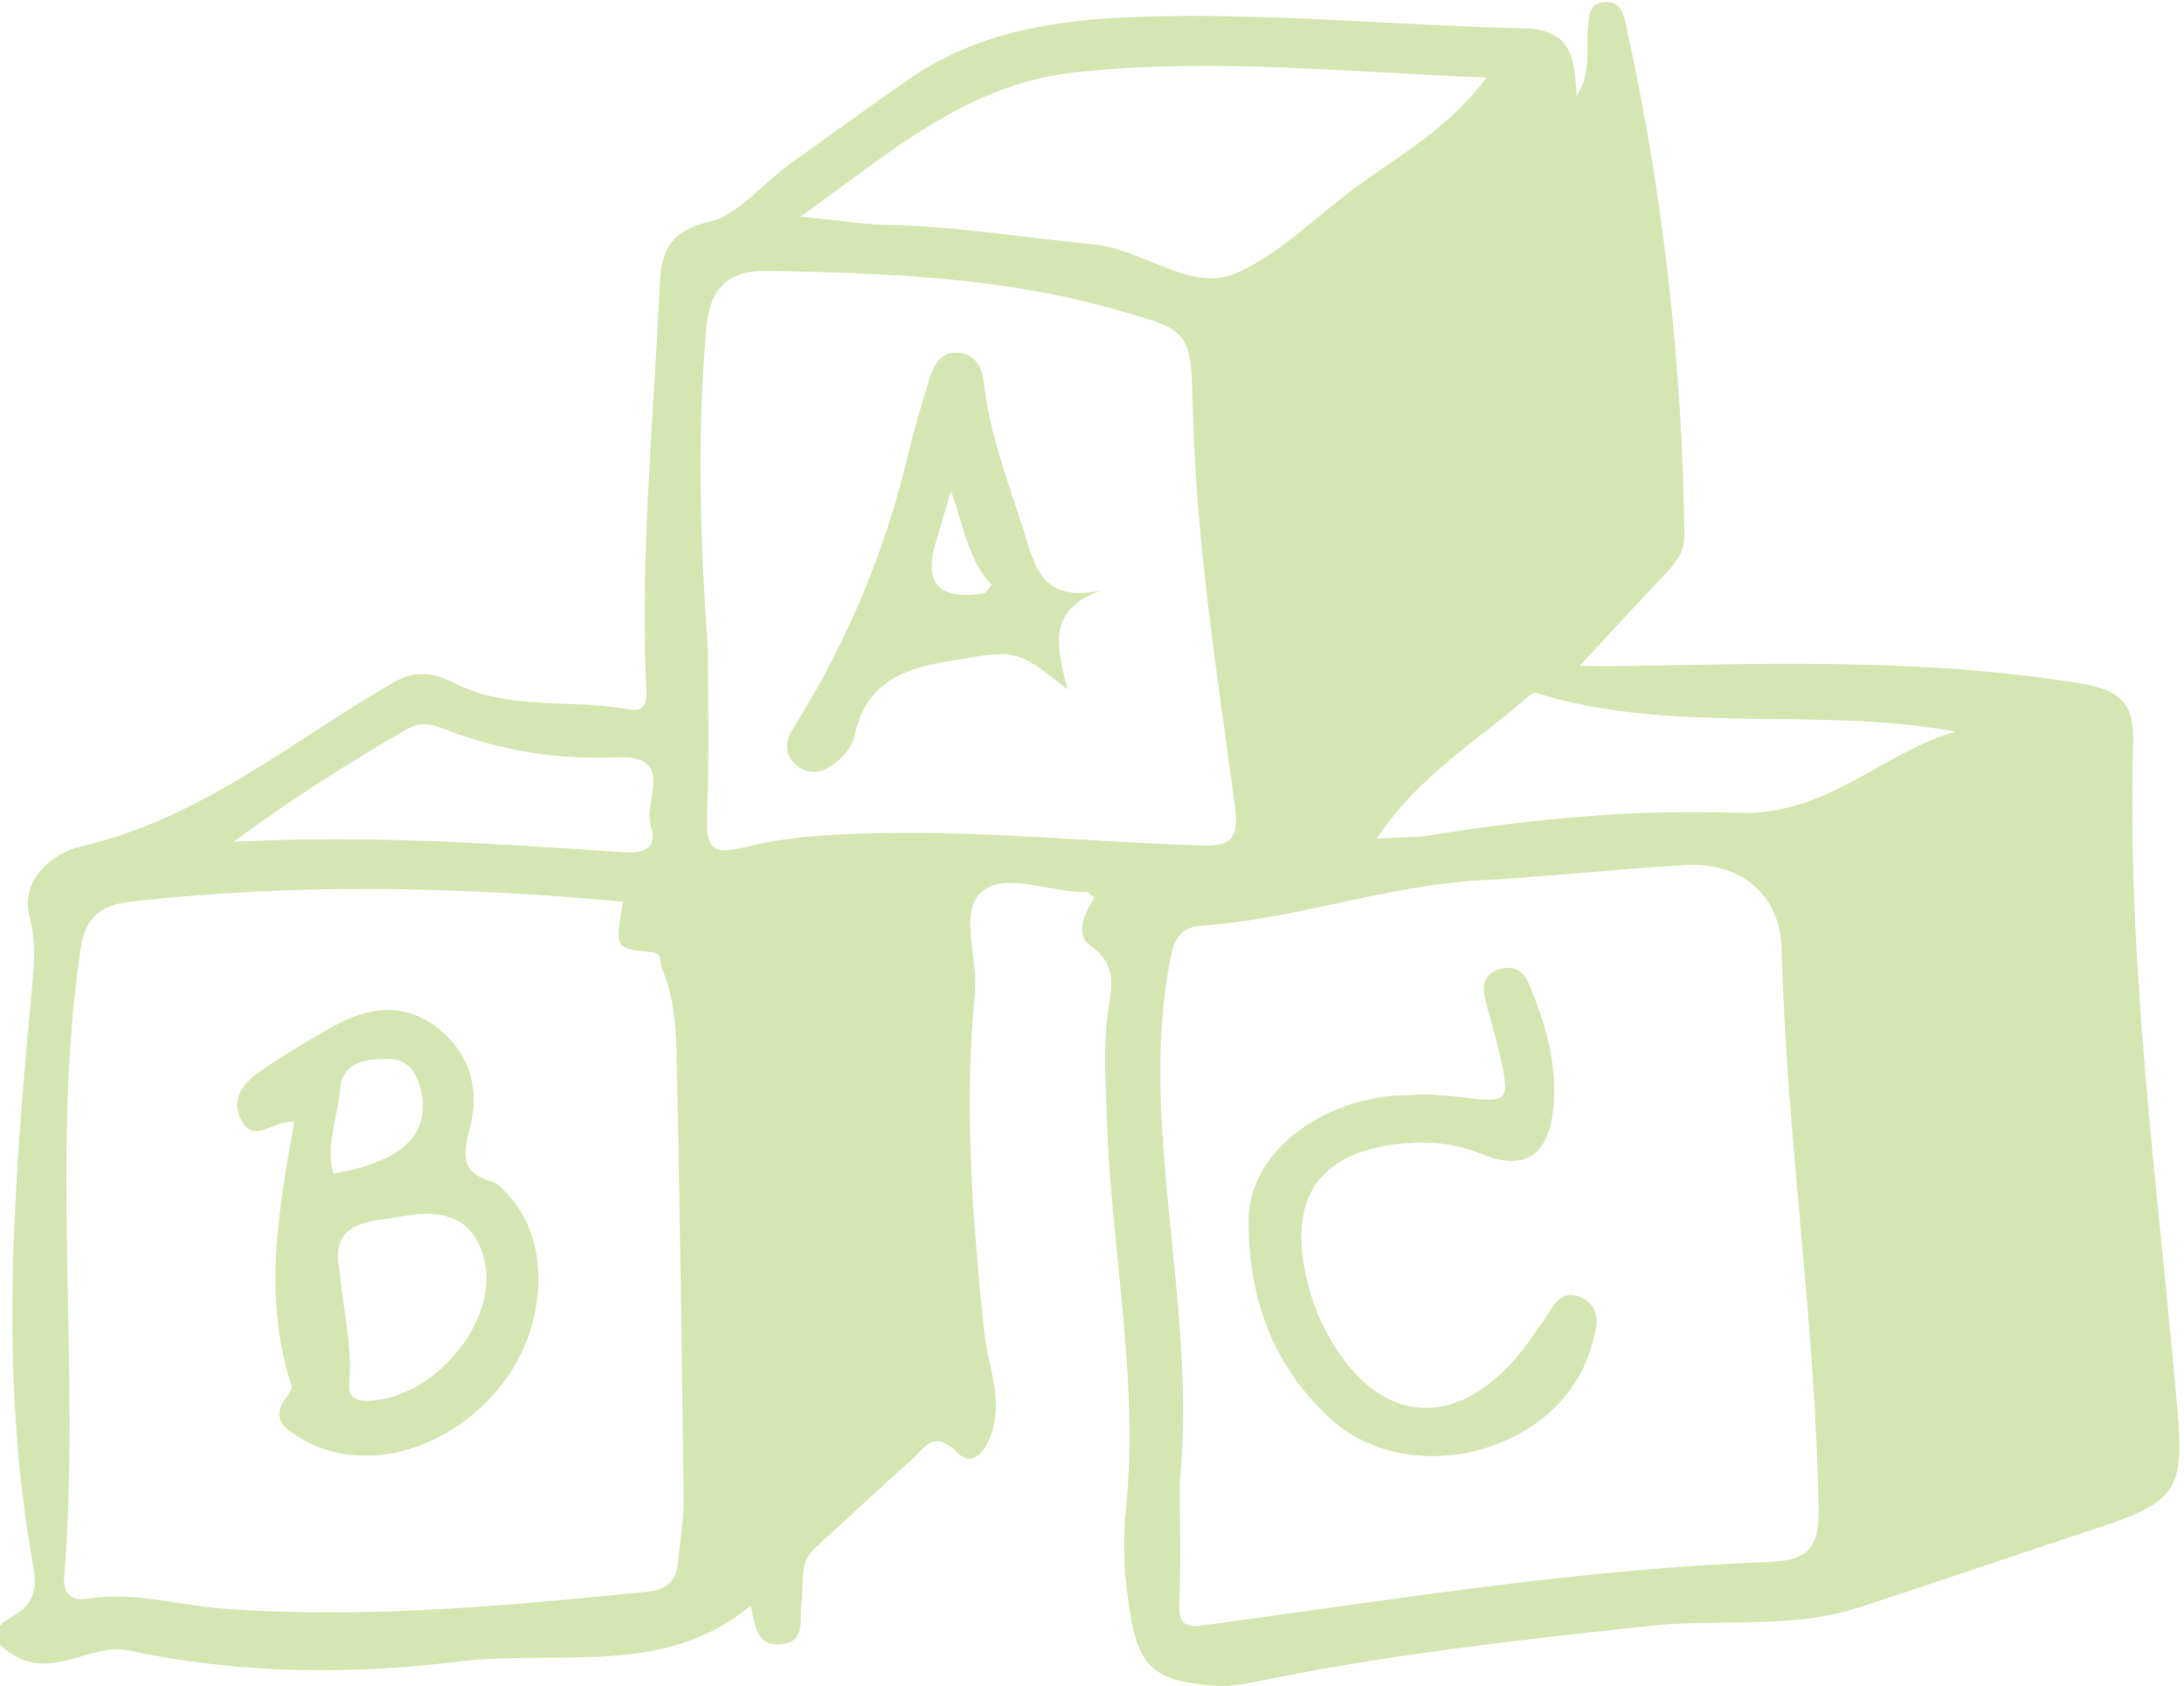
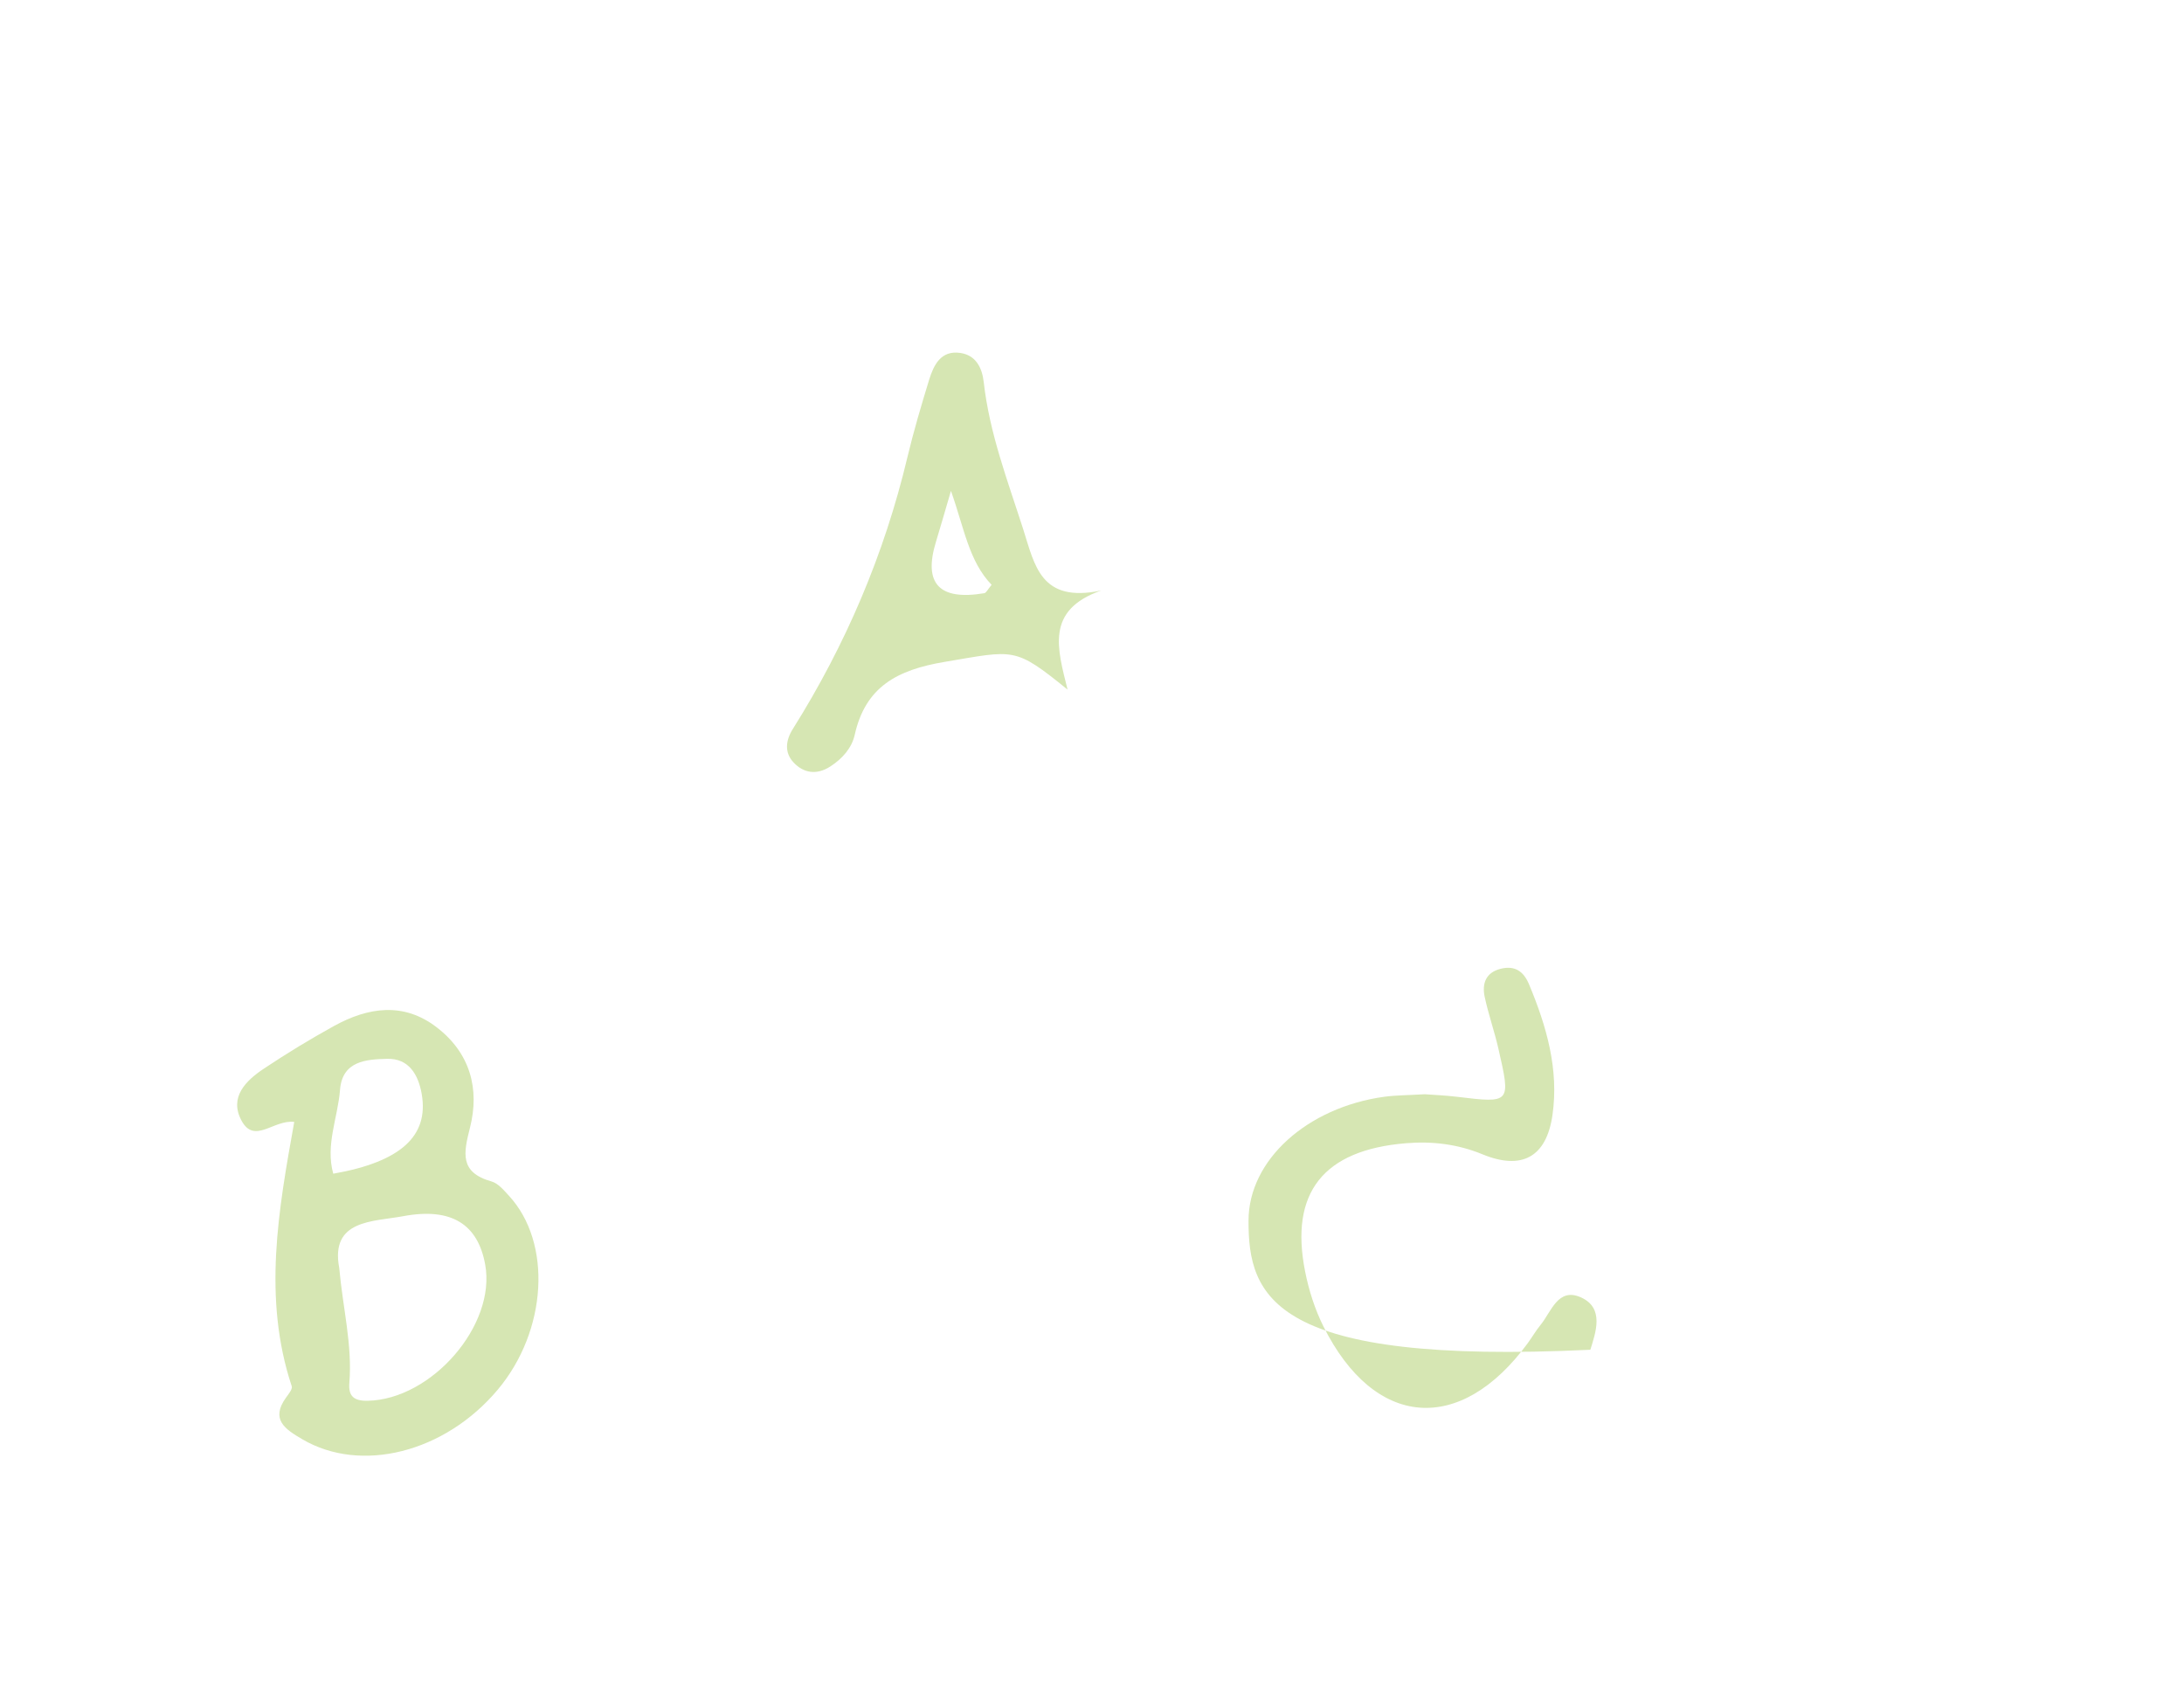
<svg xmlns="http://www.w3.org/2000/svg" width="114" height="88" viewBox="0 0 114 88" fill="none">
  <g clip-path="url(#clip0_7037_12646)">
-     <path d="M82.289 5.019C83.07 3.856 82.786 2.622 82.894 1.442C82.953 0.824 82.917 0.108 83.838 0.104C84.552 0.104 84.728 0.667 84.85 1.212C86.81 10.015 87.808 18.922 87.921 27.928C87.93 28.797 87.483 29.374 86.922 29.959C85.459 31.496 84.028 33.064 82.447 34.767C83.179 34.767 84.001 34.78 84.823 34.767C92.73 34.622 100.634 34.384 108.496 35.659C110.492 35.983 111.414 36.551 111.35 38.722C111.003 50.391 112.642 61.942 113.654 73.529C114.015 77.643 113.645 78.391 109.688 79.692C105.457 81.085 101.243 82.544 97.003 83.918C93.466 85.063 89.75 84.477 86.123 84.869C79.529 85.576 72.954 86.306 66.451 87.604C65.439 87.806 64.391 88.072 63.384 87.996C60.033 87.734 59.351 86.932 58.886 83.535C58.674 81.972 58.606 80.431 58.764 78.868C59.469 71.966 57.983 65.163 57.771 58.297C57.717 56.5 57.586 54.72 57.82 52.922C57.983 51.675 58.412 50.4 56.926 49.372C56.068 48.778 56.637 47.647 57.12 46.836C56.908 46.696 56.791 46.548 56.682 46.552C54.799 46.62 52.419 45.43 51.182 46.611C50.066 47.674 51.069 50.035 50.893 51.81C50.297 57.748 50.771 63.654 51.376 69.556C51.547 71.227 52.311 72.822 51.828 74.584C51.529 75.674 50.811 76.665 49.967 75.823C48.725 74.579 48.278 75.579 47.641 76.142C45.925 77.656 44.272 79.242 42.569 80.778C41.671 81.589 41.982 82.657 41.842 83.635C41.716 84.499 42.109 85.748 40.709 85.838C39.385 85.923 39.435 84.689 39.173 83.824C34.671 87.586 29.057 86.099 23.954 86.73C18.268 87.437 12.46 87.378 6.779 86.166C5.672 85.932 4.737 86.342 3.748 86.603C2.805 86.851 1.906 87 0.962 86.527C-0.262 85.914 -0.754 85.144 0.655 84.369C1.919 83.675 1.919 82.769 1.716 81.625C-0.05 71.822 0.7 62.01 1.612 52.197C1.748 50.737 1.933 49.345 1.54 47.818C1.043 45.894 2.782 44.516 4.214 44.187C10.477 42.745 15.224 38.695 20.54 35.623C21.664 34.974 22.617 35.095 23.683 35.641C26.569 37.123 29.811 36.461 32.855 37.033C33.853 37.222 33.749 36.366 33.727 35.767C33.433 28.964 34.088 22.192 34.409 15.408C34.485 13.745 34.499 12.146 36.974 11.592C38.527 11.245 39.769 9.619 41.178 8.6C43.229 7.114 45.293 5.64 47.365 4.185C51.403 1.356 56.05 0.919 60.824 0.842C67.07 0.739 73.279 1.338 79.507 1.478C82.126 1.536 82.171 3.113 82.298 5.014L82.289 5.019ZM61.582 77.368C61.582 79.472 61.641 81.58 61.56 83.68C61.515 84.765 61.808 84.977 62.915 84.828C72.71 83.504 82.474 81.891 92.378 81.531C94.41 81.454 94.957 80.765 94.925 78.724C94.767 68.952 93.236 59.279 92.997 49.517C92.929 46.714 90.861 45.002 88.043 45.156C84.457 45.349 80.884 45.759 77.303 45.949C72.335 46.214 67.638 47.989 62.693 48.323C61.388 48.413 61.221 49.368 61.049 50.282C60.544 52.981 60.494 55.693 60.634 58.446C60.955 64.758 62.215 71.016 61.582 77.368ZM32.525 47.07C23.868 46.264 15.346 46.106 6.815 47.066C5.288 47.237 4.453 47.859 4.209 49.517C2.601 60.406 4.236 71.367 3.351 82.265C3.274 83.189 3.699 83.59 4.607 83.445C7.032 83.062 9.358 83.806 11.733 83.977C19.099 84.504 26.41 83.828 33.727 83.094C34.824 82.981 35.303 82.535 35.393 81.531C35.488 80.44 35.696 79.355 35.682 78.269C35.592 70.461 35.479 62.654 35.312 54.851C35.28 53.387 35.131 51.895 34.531 50.503C34.404 50.206 34.648 49.76 33.998 49.701C32.092 49.526 32.092 49.494 32.516 47.084L32.525 47.07ZM36.942 33.771C36.942 35.663 37.042 39.182 36.902 42.687C36.834 44.376 37.317 44.61 38.889 44.218C41.129 43.655 43.446 43.547 45.771 43.493C51.371 43.367 56.935 43.939 62.522 44.128C64.111 44.182 64.717 43.966 64.464 42.101C63.538 35.222 62.436 28.356 62.264 21.4C62.16 17.12 62.124 17.246 57.915 16.075C52.089 14.448 46.133 14.263 40.153 14.137C38.062 14.092 37.051 14.948 36.861 17.183C36.445 22.179 36.477 27.162 36.942 33.771ZM77.592 4.046C70.073 3.762 63.118 3 56.095 3.78C50.446 4.406 46.575 7.893 41.783 11.308C43.811 11.506 45.076 11.713 46.34 11.741C49.94 11.812 53.485 12.412 57.057 12.754C59.654 13.002 62.178 15.277 64.509 14.268C66.78 13.281 68.727 11.267 70.831 9.727C73.044 8.105 75.528 6.785 77.601 4.05L77.592 4.046ZM71.87 43.773C73.076 43.7 73.934 43.723 74.765 43.588C80.049 42.723 85.41 42.241 90.716 42.43C95.377 42.597 98.186 39.308 102.07 38.186C94.763 36.852 87.315 38.393 80.189 36.172C80.081 36.136 79.886 36.267 79.773 36.361C77.141 38.655 74.038 40.479 71.87 43.768V43.773ZM12.171 43.944C19.216 43.579 25.665 44.025 32.114 44.457C33.239 44.534 34.436 44.606 33.957 43.043C33.578 41.808 35.339 39.38 32.155 39.529C29.08 39.668 26.113 39.182 23.254 38.078C22.563 37.812 21.958 37.645 21.23 38.064C18.218 39.803 15.305 41.673 12.171 43.944Z" fill="#d6e6b3" />
-     <path d="M74.401 57.121C74.789 57.153 75.426 57.175 76.058 57.252C78.858 57.59 78.867 57.594 78.213 54.738C78.005 53.828 77.689 52.94 77.495 52.026C77.355 51.354 77.544 50.769 78.326 50.571C79.066 50.386 79.522 50.692 79.811 51.377C80.728 53.571 81.378 55.824 81.035 58.207C80.719 60.405 79.432 61.099 77.377 60.252C76.085 59.721 74.762 59.563 73.394 59.675C69.081 60.027 67.306 62.252 68.124 66.37C68.318 67.352 68.634 68.344 69.081 69.24C71.741 74.565 76.221 74.921 79.744 70.114C79.974 69.799 80.173 69.452 80.421 69.15C80.981 68.461 81.329 67.181 82.53 67.726C83.754 68.285 83.293 69.546 83.013 70.456C81.365 75.822 73.597 77.859 69.442 74.047C66.398 71.254 65.165 67.69 65.17 63.726C65.17 60.532 68.259 57.806 72.242 57.252C72.874 57.166 73.516 57.171 74.406 57.117L74.401 57.121Z" fill="#d6e6b3" />
+     <path d="M74.401 57.121C74.789 57.153 75.426 57.175 76.058 57.252C78.858 57.59 78.867 57.594 78.213 54.738C78.005 53.828 77.689 52.94 77.495 52.026C77.355 51.354 77.544 50.769 78.326 50.571C79.066 50.386 79.522 50.692 79.811 51.377C80.728 53.571 81.378 55.824 81.035 58.207C80.719 60.405 79.432 61.099 77.377 60.252C76.085 59.721 74.762 59.563 73.394 59.675C69.081 60.027 67.306 62.252 68.124 66.37C68.318 67.352 68.634 68.344 69.081 69.24C71.741 74.565 76.221 74.921 79.744 70.114C79.974 69.799 80.173 69.452 80.421 69.15C80.981 68.461 81.329 67.181 82.53 67.726C83.754 68.285 83.293 69.546 83.013 70.456C66.398 71.254 65.165 67.69 65.17 63.726C65.17 60.532 68.259 57.806 72.242 57.252C72.874 57.166 73.516 57.171 74.406 57.117L74.401 57.121Z" fill="#d6e6b3" />
    <path d="M15.354 58.563C14.279 58.432 13.281 59.752 12.604 58.491C11.954 57.274 12.825 56.409 13.792 55.77C14.97 54.986 16.19 54.242 17.432 53.557C19.215 52.575 21.067 52.291 22.801 53.63C24.545 54.972 25.046 56.842 24.531 58.869C24.201 60.176 23.971 61.198 25.656 61.671C26.003 61.77 26.297 62.126 26.559 62.41C28.835 64.87 28.564 69.47 25.976 72.547C23.217 75.827 18.841 76.926 15.779 75.128C14.88 74.601 14.108 74.097 14.93 72.952C15.061 72.772 15.277 72.511 15.228 72.362C13.706 67.767 14.532 63.167 15.359 58.563H15.354ZM17.707 66.186C17.897 68.299 18.398 70.213 18.235 72.182C18.181 72.849 18.439 73.137 19.198 73.119C22.535 73.047 25.904 69.173 25.326 66.01C24.947 63.924 23.587 63.005 21.031 63.487C19.477 63.775 17.228 63.658 17.707 66.186ZM17.4 61.266C20.909 60.649 22.399 59.302 22.011 57.099C21.835 56.094 21.338 55.238 20.205 55.27C19.125 55.297 17.865 55.373 17.748 56.891C17.635 58.346 16.976 59.766 17.395 61.266H17.4Z" fill="#d6e6b3" />
    <path d="M57.477 30.825C54.555 31.847 55.197 33.866 55.725 35.996C52.947 33.748 52.979 33.933 49.307 34.55C46.824 34.965 45.171 35.857 44.615 38.357C44.462 39.042 43.978 39.596 43.346 40.006C42.619 40.479 41.928 40.353 41.409 39.785C40.948 39.285 41.002 38.659 41.382 38.055C44.15 33.645 46.16 28.928 47.361 23.882C47.686 22.517 48.088 21.165 48.499 19.823C48.738 19.052 49.113 18.278 50.12 18.422C50.929 18.539 51.263 19.179 51.349 19.949C51.647 22.607 52.595 25.089 53.408 27.621C54.013 29.509 54.316 31.487 57.473 30.825H57.477ZM49.637 25.626C49.289 26.806 49.082 27.545 48.856 28.279C48.184 30.466 49.026 31.361 51.38 30.964C51.48 30.946 51.552 30.775 51.76 30.527C50.572 29.293 50.333 27.581 49.637 25.621V25.626Z" fill="#d6e6b3" />
  </g>
  <defs>
    <clipPath id="clip0_7037_12646">
      <rect width="114" height="88" fill="white" />
    </clipPath>
  </defs>
</svg>